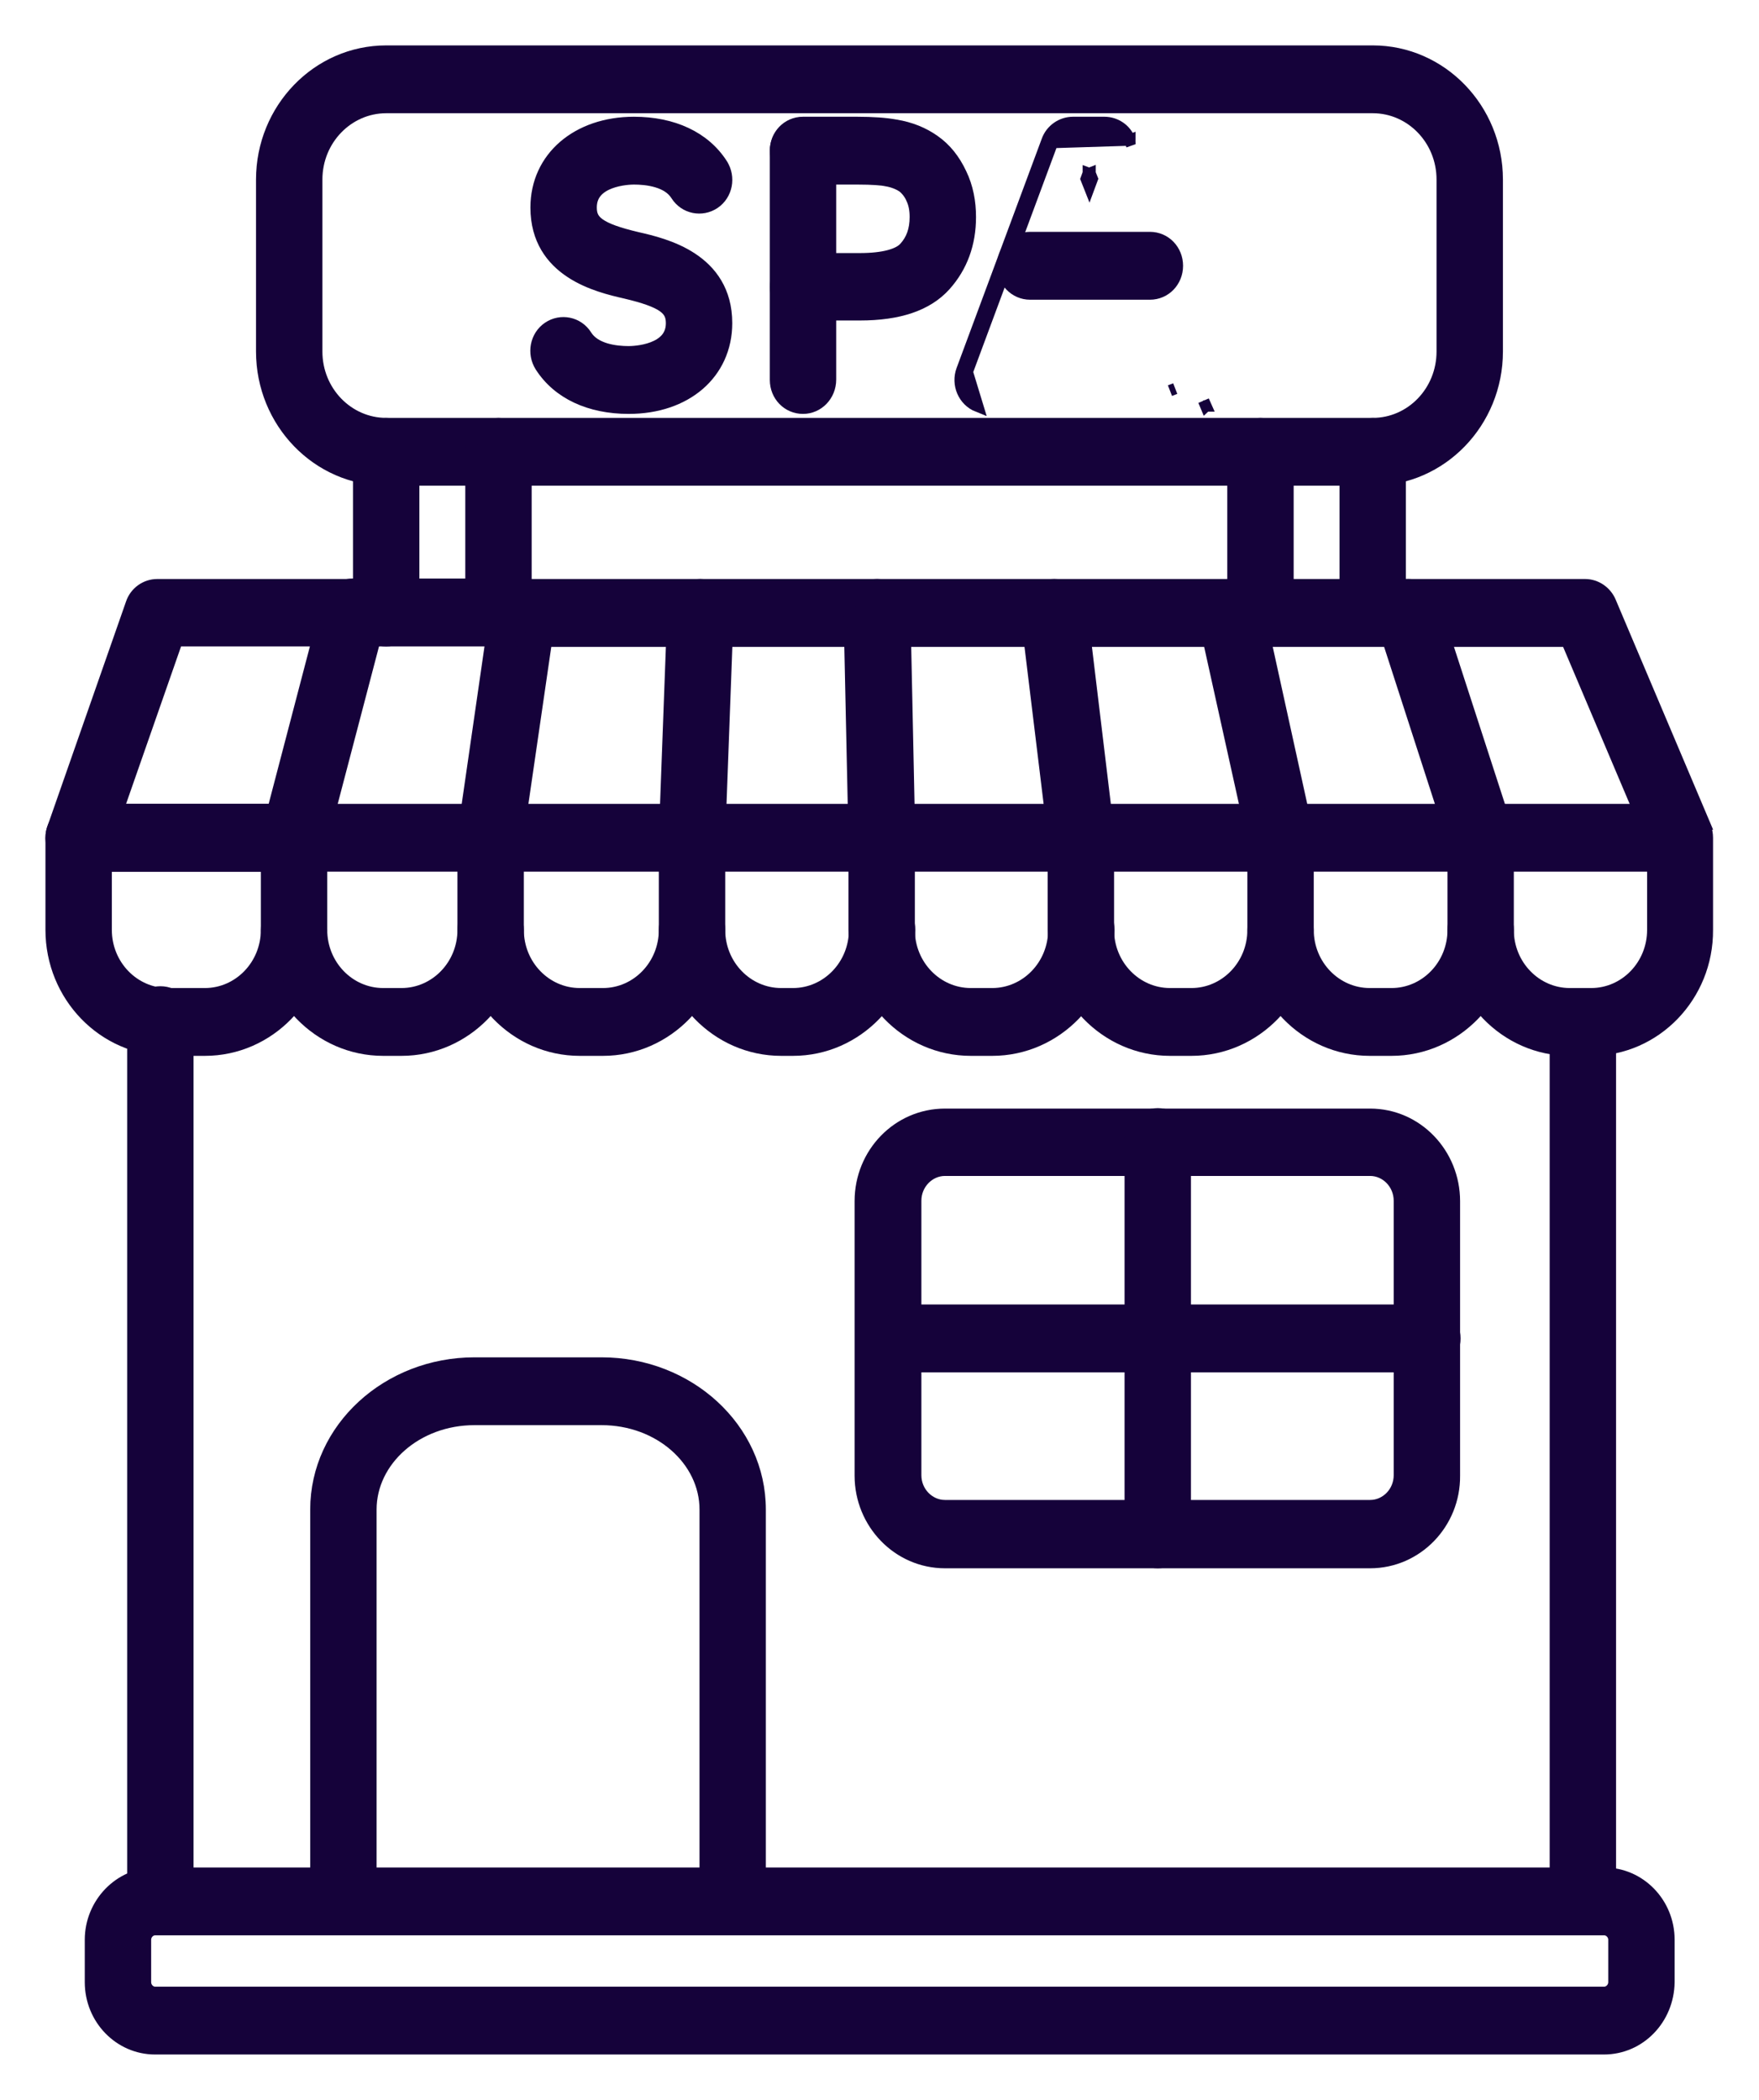
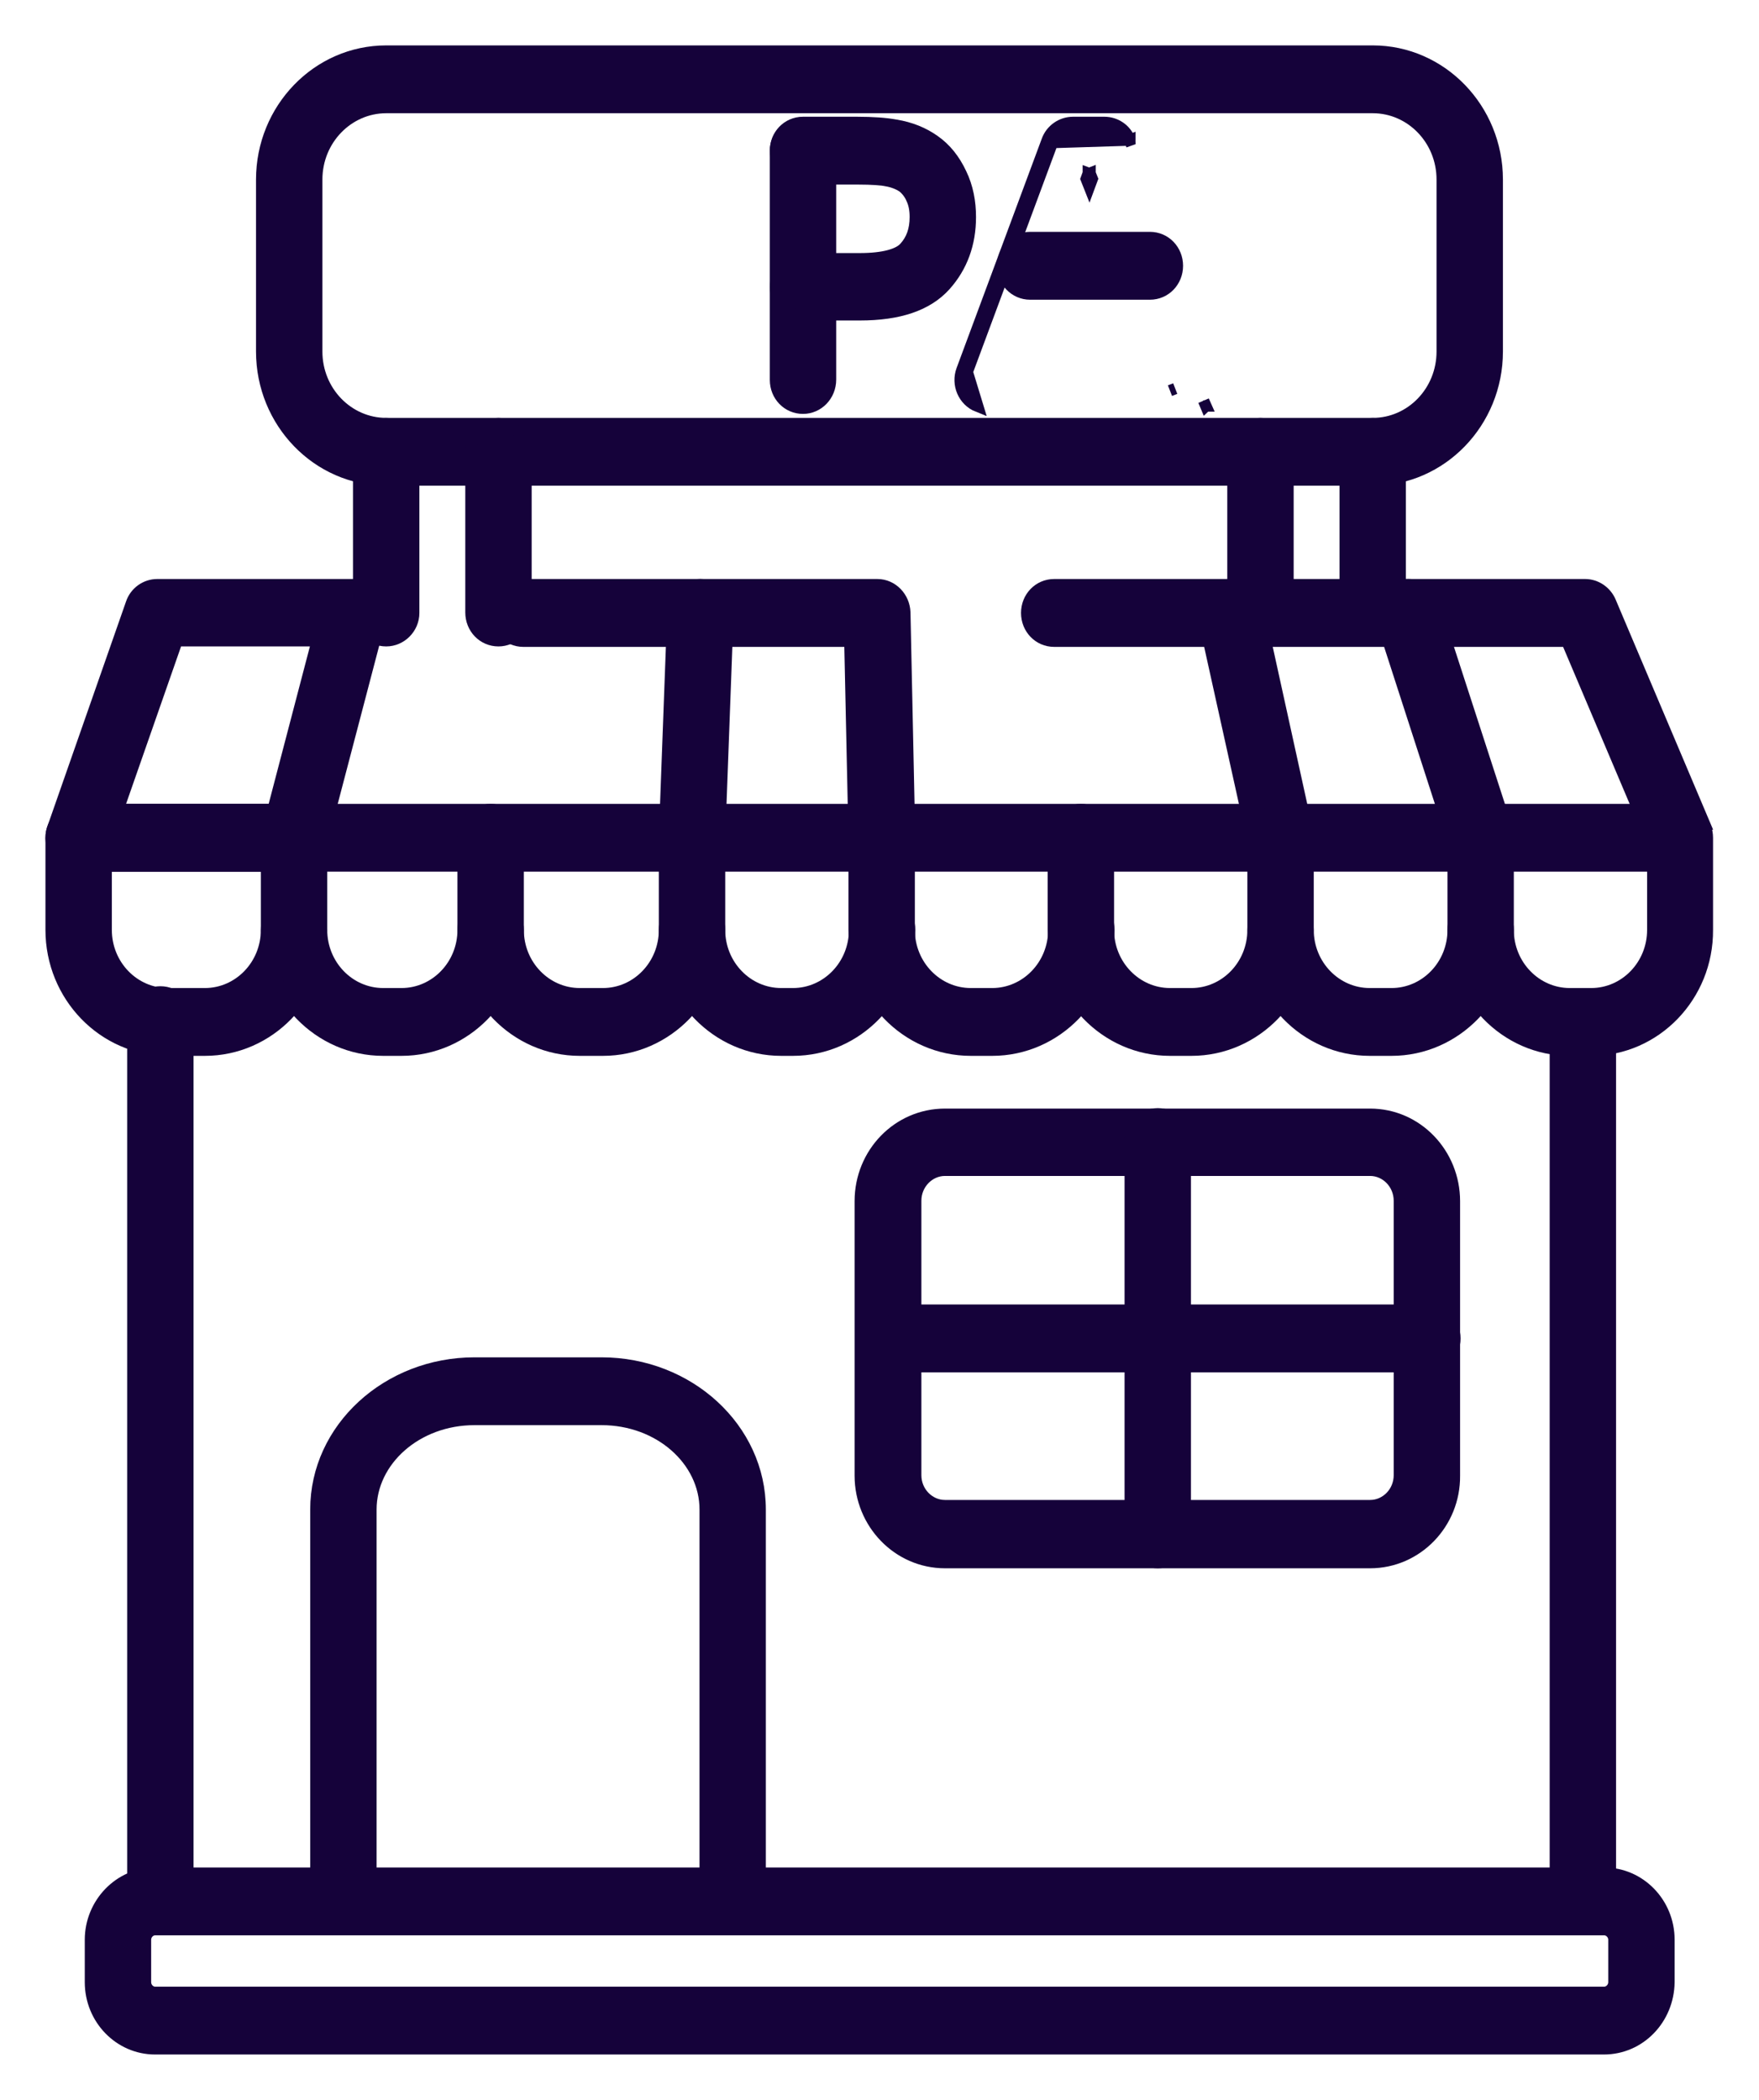
<svg xmlns="http://www.w3.org/2000/svg" width="31" height="37" viewBox="0 0 31 37" fill="none">
  <path d="M6.807 8.458H24.193C25.406 8.458 26.387 7.44 26.387 6.194V3.164C26.387 1.918 25.406 0.9 24.193 0.9H6.807C5.593 0.9 4.612 1.918 4.612 3.164V6.194C4.612 7.44 5.593 8.458 6.807 8.458ZM5.582 3.164C5.582 2.46 6.134 1.895 6.807 1.895H24.193C24.866 1.895 25.417 2.46 25.417 3.164V6.194C25.417 6.898 24.866 7.463 24.193 7.463H6.807C6.134 7.463 5.582 6.898 5.582 6.194V3.164Z" fill="#15023A" stroke="#15023A" stroke-width="0.2" />
  <path d="M27.411 33.502C27.411 33.777 27.622 34 27.896 34C28.169 34 28.381 33.778 28.381 33.51V18.007C28.381 17.732 28.17 17.509 27.896 17.509C27.622 17.509 27.411 17.732 27.411 18.007V33.502ZM2.341 33.502C2.341 33.777 2.552 34 2.826 34C3.098 34 3.311 33.778 3.311 33.51V17.975C3.311 17.7 3.1 17.477 2.826 17.477C2.552 17.477 2.341 17.7 2.341 17.975V33.502Z" fill="#15023A" stroke="#15023A" stroke-width="0.2" />
  <path d="M6.695 10.937L6.695 10.937L6.696 10.935C6.733 10.78 6.705 10.63 6.61 10.502C6.515 10.374 6.378 10.302 6.221 10.302H2.772C2.567 10.302 2.383 10.433 2.315 10.632C2.315 10.632 2.315 10.633 2.315 10.633L0.93 14.592C0.93 14.592 0.93 14.592 0.93 14.593C0.872 14.752 0.902 14.92 0.987 15.048C1.076 15.18 1.23 15.259 1.386 15.259H5.182C5.404 15.259 5.597 15.11 5.656 14.899L5.656 14.899L5.656 14.898L6.695 10.937ZM5.591 11.29L4.812 14.264H2.081L3.12 11.29H5.591Z" fill="#15023A" stroke="#15023A" stroke-width="0.2" />
-   <path d="M8.163 14.683L8.163 14.684C8.125 14.946 8.3 15.204 8.562 15.249C8.596 15.259 8.623 15.259 8.645 15.259L8.647 15.259C8.881 15.259 9.095 15.079 9.116 14.82L9.692 10.865C9.721 10.72 9.671 10.572 9.587 10.467L9.588 10.467L9.584 10.463C9.489 10.356 9.362 10.294 9.216 10.294H6.214C5.94 10.294 5.729 10.517 5.729 10.792C5.729 11.067 5.94 11.29 6.214 11.29H8.654L8.163 14.683Z" fill="#15023A" stroke="#15023A" stroke-width="0.2" />
  <path d="M12.177 15.259L12.177 15.259C11.902 15.249 11.702 15.016 11.711 14.742L11.711 14.742L11.839 11.298H9.224C8.95 11.298 8.739 11.075 8.739 10.8C8.739 10.525 8.95 10.302 9.224 10.302H12.343C12.48 10.302 12.605 10.363 12.692 10.452C12.783 10.546 12.828 10.684 12.828 10.816V10.82L12.828 10.82L12.681 14.781L12.177 15.259ZM12.177 15.259H12.181M12.177 15.259H12.181M12.181 15.259H12.181M12.181 15.259H12.181M12.181 15.259H12.181M12.181 15.259H12.181M12.181 15.259H12.181M12.181 15.259H12.181M12.181 15.259H12.181M12.181 15.259H12.181M12.181 15.259H12.181M12.181 15.259H12.181M12.181 15.259H12.181M12.181 15.259H12.181M12.181 15.259H12.181M12.181 15.259H12.181M12.181 15.259H12.181M12.181 15.259H12.181M12.181 15.259H12.181M12.181 15.259H12.181M12.181 15.259H12.181M12.181 15.259H12.181M12.181 15.259H12.181M12.181 15.259H12.181M12.181 15.259H12.182M12.181 15.259H12.182M12.182 15.259H12.182M12.182 15.259H12.182M12.182 15.259H12.182M12.182 15.259H12.182M12.182 15.259H12.182M12.182 15.259H12.182M12.182 15.259H12.182M12.182 15.259H12.182M12.182 15.259H12.182M12.182 15.259H12.182M12.182 15.259H12.182M12.182 15.259H12.182M12.182 15.259H12.182M12.182 15.259H12.182M12.182 15.259H12.182M12.182 15.259H12.182M12.182 15.259H12.182M12.182 15.259H12.182M12.182 15.259H12.182M12.182 15.259H12.182M12.182 15.259H12.182M12.182 15.259H12.182M12.182 15.259H12.182M12.182 15.259H12.182M12.182 15.259H12.182M12.182 15.259H12.182M12.182 15.259H12.182M12.182 15.259H12.182M12.182 15.259H12.182M12.182 15.259H12.182M12.182 15.259H12.182M12.182 15.259H12.182M12.182 15.259H12.182M12.182 15.259H12.182M12.182 15.259H12.182M12.182 15.259H12.182M12.182 15.259H12.182M12.182 15.259H12.182M12.182 15.259H12.182M12.182 15.259H12.182M12.182 15.259H12.182M12.182 15.259H12.182M12.182 15.259H12.182M12.182 15.259H12.182M12.182 15.259H12.182M12.182 15.259H12.182M12.182 15.259H12.183M12.182 15.259H12.183M12.183 15.259H12.183M12.183 15.259H12.183M12.183 15.259H12.183M12.183 15.259H12.183M12.183 15.259H12.183M12.183 15.259H12.183M12.183 15.259H12.183M12.183 15.259H12.183M12.183 15.259H12.183M12.183 15.259H12.183M12.183 15.259H12.183M12.183 15.259H12.183M12.183 15.259H12.183M12.183 15.259H12.183M12.183 15.259H12.183M12.183 15.259H12.183M12.183 15.259H12.183M12.183 15.259H12.183M12.183 15.259H12.183M12.183 15.259H12.183M12.183 15.259H12.183M12.183 15.259H12.183M12.183 15.259H12.183M12.183 15.259H12.183M12.183 15.259H12.183M12.183 15.259H12.183M12.183 15.259H12.183M12.183 15.259H12.183M12.183 15.259H12.183M12.183 15.259H12.183M12.183 15.259H12.183M12.183 15.259H12.183M12.183 15.259H12.183M12.183 15.259H12.183M12.183 15.259H12.183M12.183 15.259H12.183M12.183 15.259H12.183M12.183 15.259H12.183M12.183 15.259H12.183M12.183 15.259H12.183M12.183 15.259H12.183M12.183 15.259H12.183M12.183 15.259H12.183M12.183 15.259H12.183M12.183 15.259H12.183M12.183 15.259H12.183M12.183 15.259H12.184M12.183 15.259H12.184M12.184 15.259H12.184M12.184 15.259H12.184M12.184 15.259H12.184M12.184 15.259H12.184M12.184 15.259H12.184M12.184 15.259H12.184M12.184 15.259H12.184M12.184 15.259H12.184M12.184 15.259H12.184M12.184 15.259H12.184M12.184 15.259H12.184M12.184 15.259H12.184M12.184 15.259H12.184M12.184 15.259H12.184M12.184 15.259H12.184M12.184 15.259H12.184M12.184 15.259H12.184M12.184 15.259H12.184M12.184 15.259H12.184M12.184 15.259H12.184M12.184 15.259H12.184M12.184 15.259H12.184M12.184 15.259H12.184M12.184 15.259H12.184M12.184 15.259H12.184M12.184 15.259H12.184M12.184 15.259H12.184M12.184 15.259H12.184M12.184 15.259H12.184M12.184 15.259H12.184M12.184 15.259H12.184M12.184 15.259H12.184M12.184 15.259H12.184M12.184 15.259H12.184M12.184 15.259H12.184M12.184 15.259H12.184M12.184 15.259H12.184M12.184 15.259H12.184M12.184 15.259H12.184M12.184 15.259H12.184M12.184 15.259H12.184M12.184 15.259H12.184M12.184 15.259H12.184M12.184 15.259H12.184M12.184 15.259H12.184M12.184 15.259H12.184M12.184 15.259H12.184M12.184 15.259H12.184M12.184 15.259H12.184M12.184 15.259H12.184M12.184 15.259H12.184M12.184 15.259H12.184M12.184 15.259H12.184M12.184 15.259H12.184M12.184 15.259H12.184M12.184 15.259H12.184M12.184 15.259H12.184M12.184 15.259H12.184M12.184 15.259H12.184M12.184 15.259H12.184M12.184 15.259H12.184M12.184 15.259H12.184M12.184 15.259H12.184M12.184 15.259H12.184M12.184 15.259H12.185M12.184 15.259H12.185M12.185 15.259H12.185M12.185 15.259H12.185M12.185 15.259H12.185M12.185 15.259H12.185M12.185 15.259H12.185M12.185 15.259H12.185M12.185 15.259H12.185M12.185 15.259H12.185M12.185 15.259H12.185M12.185 15.259H12.185M12.185 15.259H12.185M12.185 15.259H12.185M12.185 15.259H12.185M12.185 15.259H12.185M12.185 15.259H12.185M12.185 15.259H12.185M12.185 15.259H12.185M12.185 15.259H12.185M12.185 15.259H12.185M12.185 15.259H12.185M12.185 15.259H12.185M12.185 15.259H12.185M12.185 15.259H12.185M12.185 15.259H12.185M12.185 15.259H12.185M12.185 15.259H12.185M12.185 15.259H12.185M12.185 15.259H12.185M12.185 15.259H12.185M12.185 15.259H12.185M12.185 15.259H12.185M12.185 15.259H12.185M12.185 15.259H12.185M12.185 15.259H12.185M12.185 15.259H12.185M12.185 15.259H12.185M12.185 15.259H12.185M12.185 15.259H12.185M12.185 15.259H12.185M12.185 15.259H12.185M12.185 15.259H12.185M12.185 15.259H12.185M12.185 15.259H12.185M12.185 15.259H12.185M12.185 15.259H12.185M12.185 15.259H12.185M12.185 15.259H12.185M12.185 15.259H12.185M12.185 15.259H12.185M12.185 15.259H12.185M12.185 15.259H12.185M12.185 15.259H12.185M12.185 15.259H12.185M12.185 15.259H12.185M12.185 15.259H12.185M12.185 15.259H12.185M12.185 15.259H12.185M12.185 15.259H12.185M12.185 15.259H12.185M12.185 15.259H12.185M12.185 15.259H12.185M12.185 15.259H12.185M12.185 15.259H12.185M12.185 15.259H12.185M12.185 15.259H12.186M12.185 15.259H12.186M12.186 15.259H12.186M12.186 15.259H12.186M12.186 15.259H12.186M12.186 15.259H12.186M12.186 15.259H12.186M12.186 15.259H12.186M12.186 15.259H12.186M12.186 15.259H12.186M12.186 15.259H12.186M12.186 15.259H12.186M12.186 15.259H12.186M12.186 15.259H12.186M12.186 15.259H12.186M12.186 15.259H12.186M12.186 15.259H12.186M12.186 15.259H12.186M12.186 15.259H12.186M12.186 15.259H12.186M12.186 15.259H12.186M12.186 15.259H12.186M12.186 15.259H12.186M12.186 15.259H12.186M12.186 15.259H12.186M12.186 15.259H12.186M12.186 15.259H12.186M12.186 15.259H12.186M12.186 15.259H12.186M12.186 15.259H12.186M12.186 15.259H12.186M12.186 15.259H12.186M12.186 15.259H12.186M12.186 15.259H12.186M12.186 15.259H12.186M12.186 15.259H12.186M12.186 15.259H12.186M12.186 15.259H12.186M12.186 15.259H12.186M12.186 15.259H12.186M12.186 15.259H12.186M12.186 15.259H12.186M12.186 15.259H12.186M12.186 15.259H12.186M12.186 15.259H12.186M12.186 15.259H12.186M12.186 15.259H12.186M12.186 15.259H12.186M12.186 15.259H12.186M12.186 15.259H12.186M12.186 15.259H12.186M12.186 15.259H12.186M12.186 15.259H12.186M12.186 15.259H12.186M12.186 15.259H12.186M12.186 15.259H12.186M12.186 15.259H12.186M12.186 15.259H12.186M12.186 15.259H12.186M12.186 15.259H12.186M12.186 15.259H12.186M12.186 15.259H12.186M12.186 15.259H12.186M12.186 15.259H12.186M12.186 15.259H12.186M12.186 15.259H12.186M12.186 15.259H12.186M12.186 15.259H12.186M12.186 15.259H12.187M12.186 15.259H12.187M12.187 15.259H12.187M12.187 15.259H12.187M12.187 15.259H12.187M12.187 15.259H12.187M12.187 15.259H12.187M12.187 15.259H12.187M12.187 15.259H12.187M12.187 15.259H12.187M12.187 15.259H12.187M12.187 15.259H12.187M12.187 15.259H12.187M12.187 15.259H12.187M12.187 15.259H12.187M12.187 15.259H12.187M12.187 15.259H12.187M12.187 15.259H12.187M12.187 15.259H12.187M12.187 15.259H12.187M12.187 15.259H12.187M12.187 15.259H12.187M12.187 15.259H12.187M12.187 15.259H12.187M12.187 15.259H12.187M12.187 15.259H12.187M12.187 15.259H12.187M12.187 15.259H12.187M12.187 15.259H12.187M12.187 15.259H12.187M12.187 15.259H12.187M12.187 15.259H12.187M12.187 15.259H12.187M12.187 15.259H12.187M12.187 15.259H12.187M12.187 15.259H12.187M12.187 15.259H12.187M12.187 15.259H12.187M12.187 15.259H12.187M12.187 15.259H12.187M12.187 15.259H12.187M12.187 15.259H12.187M12.187 15.259H12.187M12.187 15.259H12.187M12.187 15.259H12.187M12.187 15.259H12.187M12.187 15.259H12.187M12.187 15.259H12.187M12.187 15.259H12.187M12.187 15.259H12.187M12.187 15.259H12.187M12.187 15.259H12.187M12.187 15.259H12.187M12.187 15.259H12.187M12.187 15.259H12.187M12.187 15.259H12.187M12.187 15.259H12.187M12.187 15.259H12.187M12.187 15.259H12.187M12.187 15.259H12.187M12.187 15.259H12.187M12.187 15.259H12.187M12.187 15.259H12.187M12.187 15.259H12.187M12.187 15.259H12.187M12.187 15.259H12.187M12.187 15.259H12.187M12.187 15.259H12.187M12.187 15.259H12.187M12.187 15.259H12.187M12.187 15.259H12.187M12.187 15.259H12.187M12.187 15.259H12.187M12.187 15.259H12.187M12.187 15.259H12.187M12.187 15.259H12.187M12.187 15.259H12.187M12.187 15.259H12.187M12.187 15.259H12.187M12.187 15.259H12.187M12.187 15.259H12.188M12.187 15.259H12.188M12.188 15.259H12.188M12.188 15.259H12.188M12.188 15.259H12.188M12.188 15.259H12.188M12.188 15.259H12.188M12.188 15.259H12.188M12.188 15.259H12.188M12.188 15.259H12.188M12.188 15.259H12.188M12.188 15.259H12.188M12.188 15.259H12.188M12.188 15.259H12.188M12.188 15.259H12.188M12.188 15.259H12.188M12.188 15.259H12.188M12.188 15.259H12.188M12.188 15.259H12.188M12.188 15.259H12.188M12.188 15.259H12.188M12.188 15.259H12.188M12.188 15.259H12.188M12.188 15.259H12.188M12.188 15.259H12.188M12.188 15.259H12.188M12.188 15.259H12.188M12.188 15.259H12.188M12.188 15.259H12.188M12.188 15.259H12.188M12.188 15.259H12.188M12.188 15.259H12.188M12.188 15.259H12.188M12.188 15.259H12.188M12.188 15.259H12.188M12.188 15.259H12.188M12.188 15.259H12.188M12.188 15.259H12.188M12.188 15.259H12.188M12.188 15.259H12.188M12.188 15.259H12.188M12.188 15.259H12.188M12.188 15.259H12.188M12.188 15.259H12.188M12.188 15.259H12.188M12.188 15.259H12.188M12.188 15.259H12.188M12.188 15.259H12.188M12.188 15.259H12.188M12.188 15.259H12.188M12.188 15.259H12.188M12.188 15.259H12.188M12.188 15.259H12.188M12.188 15.259H12.188M12.188 15.259H12.188M12.188 15.259H12.188M12.188 15.259H12.188M12.188 15.259H12.188M12.188 15.259H12.188M12.188 15.259H12.188M12.188 15.259H12.188M12.188 15.259H12.188M12.188 15.259H12.188M12.188 15.259H12.188M12.188 15.259H12.188M12.188 15.259H12.188M12.188 15.259H12.188M12.188 15.259H12.188M12.188 15.259H12.188M12.188 15.259H12.188M12.188 15.259H12.188M12.188 15.259H12.188M12.188 15.259H12.188M12.188 15.259H12.188M12.188 15.259H12.188M12.188 15.259H12.188M12.188 15.259H12.188M12.188 15.259H12.188M12.188 15.259H12.188M12.188 15.259H12.188M12.188 15.259H12.188M12.188 15.259H12.188M12.188 15.259H12.188M12.188 15.259H12.188M12.188 15.259H12.188M12.188 15.259H12.188M12.188 15.259H12.188M12.188 15.259H12.188M12.188 15.259H12.188M12.188 15.259H12.188M12.188 15.259H12.188M12.188 15.259H12.188M12.188 15.259H12.188M12.188 15.259H12.188M12.188 15.259H12.188M12.188 15.259H12.188M12.188 15.259H12.189M12.188 15.259H12.189M12.189 15.259H12.189M12.189 15.259H12.189M12.189 15.259H12.189M12.189 15.259H12.189M12.189 15.259H12.189M12.189 15.259H12.189M12.189 15.259H12.189M12.189 15.259H12.189M12.189 15.259H12.189M12.189 15.259H12.189M12.189 15.259H12.189M12.189 15.259H12.189M12.189 15.259H12.189M12.189 15.259H12.189M12.189 15.259H12.189M12.189 15.259H12.189M12.189 15.259H12.189M12.189 15.259H12.189M12.189 15.259H12.189M12.189 15.259H12.189M12.189 15.259H12.189M12.189 15.259H12.189M12.189 15.259H12.189M12.189 15.259H12.189M12.189 15.259H12.189M12.189 15.259H12.189M12.189 15.259H12.189M12.189 15.259H12.189M12.189 15.259H12.189M12.189 15.259H12.189M12.189 15.259H12.189M12.189 15.259H12.189M12.189 15.259H12.189M12.189 15.259H12.189M12.189 15.259H12.189M12.189 15.259H12.189M12.189 15.259H12.189M12.189 15.259H12.189M12.189 15.259H12.189M12.189 15.259H12.189M12.189 15.259H12.189M12.189 15.259H12.189M12.189 15.259H12.189M12.189 15.259H12.189M12.189 15.259H12.189M12.189 15.259H12.189M12.189 15.259H12.189M12.189 15.259H12.189M12.189 15.259H12.189M12.189 15.259H12.189M12.189 15.259H12.189M12.189 15.259H12.189M12.189 15.259H12.189M12.189 15.259H12.189M12.189 15.259H12.189M12.189 15.259H12.189M12.189 15.259H12.189M12.189 15.259H12.189M12.189 15.259H12.189M12.189 15.259H12.189M12.189 15.259H12.189M12.189 15.259H12.189M12.189 15.259H12.189M12.189 15.259H12.189M12.189 15.259H12.189M12.189 15.259H12.189M12.189 15.259H12.189M12.189 15.259H12.189M12.189 15.259H12.189M12.189 15.259H12.189M12.189 15.259H12.189M12.189 15.259H12.189M12.189 15.259H12.189M12.189 15.259H12.189M12.189 15.259H12.189M12.189 15.259H12.189M12.189 15.259H12.189M12.189 15.259H12.189M12.189 15.259H12.19M12.189 15.259H12.19M12.19 15.259H12.19M12.19 15.259H12.19M12.19 15.259H12.19M12.19 15.259H12.19M12.19 15.259H12.19M12.19 15.259H12.19M12.19 15.259H12.19M12.19 15.259H12.19M12.19 15.259H12.19M12.19 15.259H12.19M12.19 15.259H12.19M12.19 15.259H12.19M12.19 15.259H12.19M12.19 15.259H12.19M12.19 15.259H12.19M12.19 15.259H12.19M12.19 15.259H12.19M12.19 15.259H12.19M12.19 15.259H12.19M12.19 15.259H12.19M12.19 15.259H12.19M12.19 15.259H12.19M12.19 15.259H12.19M12.19 15.259H12.19M12.19 15.259H12.19M12.19 15.259H12.19M12.19 15.259H12.19M12.19 15.259H12.19M12.19 15.259H12.19M12.19 15.259H12.19M12.19 15.259H12.19M12.19 15.259H12.19M12.19 15.259H12.19M12.19 15.259H12.19M12.19 15.259H12.19M12.19 15.259H12.19M12.19 15.259H12.19M12.19 15.259H12.19M12.19 15.259H12.19M12.19 15.259H12.19M12.19 15.259H12.19M12.19 15.259H12.19M12.19 15.259H12.19M12.19 15.259H12.19M12.19 15.259H12.19M12.19 15.259H12.19M12.19 15.259H12.19M12.19 15.259H12.19M12.19 15.259H12.19M12.19 15.259H12.19M12.19 15.259H12.19M12.19 15.259H12.19M12.19 15.259H12.19M12.19 15.259H12.19M12.19 15.259H12.19M12.19 15.259H12.19M12.19 15.259H12.19M12.19 15.259H12.19M12.19 15.259H12.19M12.19 15.259H12.19M12.19 15.259H12.19M12.19 15.259H12.19M12.19 15.259H12.19M12.19 15.259H12.19M12.19 15.259H12.19M12.19 15.259H12.19M12.19 15.259H12.19M12.19 15.259H12.19M12.19 15.259H12.19M12.19 15.259H12.19M12.19 15.259H12.19M12.19 15.259H12.19M12.19 15.259H12.19M12.19 15.259H12.19M12.19 15.259H12.19M12.19 15.259H12.19M12.19 15.259H12.19M12.19 15.259H12.19M12.19 15.259H12.19M12.19 15.259H12.19M12.19 15.259H12.19M12.19 15.259H12.19M12.19 15.259H12.191M12.19 15.259H12.191M12.191 15.259H12.191M12.191 15.259H12.191M12.191 15.259H12.191M12.191 15.259H12.191M12.191 15.259H12.191M12.191 15.259H12.191M12.191 15.259H12.191M12.191 15.259H12.191M12.191 15.259H12.191M12.191 15.259H12.191M12.191 15.259H12.191M12.191 15.259H12.191M12.191 15.259H12.191M12.191 15.259H12.191M12.191 15.259H12.191M12.191 15.259H12.191M12.191 15.259H12.191M12.191 15.259H12.191M12.191 15.259H12.191M12.191 15.259H12.191M12.191 15.259H12.191M12.191 15.259H12.191M12.191 15.259H12.191M12.191 15.259H12.191M12.191 15.259H12.191M12.191 15.259H12.191M12.191 15.259H12.191M12.191 15.259H12.191M12.191 15.259H12.191M12.191 15.259H12.191M12.191 15.259H12.191M12.191 15.259H12.191M12.191 15.259H12.191M12.191 15.259H12.191M12.191 15.259H12.191M12.191 15.259H12.191M12.191 15.259H12.191M12.191 15.259H12.191M12.191 15.259H12.191M12.191 15.259H12.191M12.191 15.259H12.191M12.191 15.259H12.191M12.191 15.259H12.191M12.191 15.259H12.191M12.191 15.259H12.191M12.191 15.259H12.191M12.191 15.259H12.191M12.191 15.259H12.191M12.191 15.259H12.191M12.191 15.259H12.191M12.191 15.259H12.191M12.191 15.259H12.191M12.191 15.259H12.191M12.191 15.259H12.191M12.191 15.259H12.191M12.191 15.259H12.191M12.191 15.259H12.191M12.191 15.259H12.191M12.191 15.259H12.191M12.191 15.259H12.191M12.191 15.259H12.191M12.191 15.259H12.191M12.191 15.259H12.191M12.191 15.259H12.191M12.191 15.259H12.191M12.191 15.259H12.191M12.191 15.259H12.191M12.191 15.259H12.191M12.191 15.259H12.191M12.191 15.259H12.191M12.191 15.259H12.191M12.191 15.259H12.191M12.191 15.259H12.191M12.191 15.259H12.191M12.191 15.259H12.191M12.191 15.259H12.191M12.191 15.259H12.191M12.191 15.259H12.191M12.191 15.259H12.191M12.191 15.259H12.191M12.191 15.259H12.191M12.191 15.259H12.191M12.191 15.259H12.191M12.191 15.259H12.191M12.191 15.259H12.192M12.191 15.259H12.192M12.192 15.259H12.192M12.192 15.259H12.192M12.192 15.259H12.192M12.192 15.259H12.192M12.192 15.259H12.192M12.192 15.259H12.192M12.192 15.259H12.192M12.192 15.259H12.192M12.192 15.259H12.192M12.192 15.259H12.192M12.192 15.259H12.192M12.192 15.259H12.192M12.192 15.259H12.192M12.192 15.259H12.192M12.192 15.259H12.192M12.192 15.259H12.192M12.192 15.259H12.192M12.192 15.259H12.192M12.192 15.259H12.192M12.192 15.259H12.192M12.192 15.259H12.192M12.192 15.259H12.192M12.192 15.259H12.192M12.192 15.259H12.192M12.192 15.259H12.192M12.192 15.259H12.192M12.192 15.259H12.192M12.192 15.259H12.192M12.192 15.259H12.192M12.192 15.259H12.192M12.192 15.259H12.192M12.192 15.259H12.192M12.192 15.259H12.192M12.192 15.259H12.192M12.192 15.259H12.192M12.192 15.259H12.192M12.192 15.259H12.192M12.192 15.259H12.192M12.192 15.259H12.192M12.192 15.259H12.192M12.192 15.259H12.192M12.192 15.259H12.192M12.192 15.259H12.192M12.192 15.259H12.192M12.192 15.259H12.192M12.192 15.259H12.192M12.192 15.259H12.192M12.192 15.259H12.192M12.192 15.259H12.192M12.192 15.259H12.192M12.192 15.259H12.192M12.192 15.259H12.192M12.192 15.259H12.192M12.192 15.259H12.192M12.192 15.259H12.192M12.192 15.259H12.192M12.192 15.259H12.192M12.192 15.259H12.192M12.192 15.259H12.192M12.192 15.259H12.192M12.192 15.259H12.193M12.192 15.259H12.193M12.193 15.259H12.193M12.193 15.259H12.193M12.193 15.259H12.193M12.193 15.259H12.193M12.193 15.259H12.193M12.193 15.259H12.193M12.193 15.259H12.193M12.193 15.259H12.193M12.193 15.259H12.193M12.193 15.259H12.193M12.193 15.259H12.193M12.193 15.259H12.193M12.193 15.259H12.193M12.193 15.259H12.193M12.193 15.259H12.193M12.193 15.259H12.193M12.193 15.259H12.193M12.193 15.259H12.193M12.193 15.259H12.193M12.193 15.259H12.193M12.193 15.259H12.193M12.193 15.259H12.193M12.193 15.259H12.193M12.193 15.259H12.193M12.193 15.259H12.193M12.193 15.259H12.193M12.193 15.259H12.193M12.193 15.259H12.193M12.193 15.259H12.193M12.193 15.259H12.193M12.193 15.259H12.193M12.193 15.259H12.193M12.193 15.259H12.193M12.193 15.259H12.193M12.193 15.259H12.193M12.193 15.259H12.193M12.193 15.259H12.193M12.193 15.259H12.193M12.193 15.259H12.193M12.193 15.259H12.193M12.193 15.259H12.193M12.193 15.259H12.193M12.193 15.259H12.193M12.193 15.259H12.193M12.193 15.259H12.193M12.193 15.259H12.193M12.193 15.259H12.193M12.193 15.259H12.193M12.193 15.259H12.193M12.193 15.259H12.193M12.193 15.259H12.193M12.193 15.259H12.193M12.193 15.259H12.193M12.193 15.259H12.193M12.193 15.259H12.193M12.193 15.259H12.193M12.193 15.259H12.193M12.193 15.259H12.193M12.193 15.259H12.193M12.193 15.259H12.193M12.193 15.259H12.193M12.193 15.259H12.193M12.193 15.259H12.194M12.193 15.259H12.194M12.194 15.259H12.194M12.194 15.259H12.194M12.194 15.259H12.194M12.194 15.259H12.194M12.194 15.259H12.194M12.194 15.259H12.194M12.194 15.259H12.194M12.194 15.259H12.194M12.194 15.259H12.194M12.194 15.259H12.194M12.194 15.259H12.194M12.194 15.259H12.194M12.194 15.259H12.194M12.194 15.259H12.194M12.194 15.259H12.194M12.194 15.259H12.194M12.194 15.259H12.194M12.194 15.259H12.194M12.194 15.259H12.194M12.194 15.259H12.194M12.194 15.259H12.194M12.194 15.259H12.194M12.194 15.259H12.194M12.194 15.259H12.194M12.194 15.259H12.194M12.194 15.259H12.194M12.194 15.259H12.194M12.194 15.259H12.194M12.194 15.259H12.194M12.194 15.259H12.194M12.194 15.259H12.194M12.194 15.259H12.194M12.194 15.259H12.194M12.194 15.259H12.194M12.194 15.259H12.194M12.194 15.259H12.194M12.194 15.259H12.194M12.194 15.259H12.194M12.194 15.259H12.194M12.194 15.259H12.194M12.194 15.259H12.194M12.194 15.259H12.194M12.194 15.259H12.194M12.194 15.259H12.194M12.194 15.259H12.194M12.194 15.259H12.194M12.194 15.259H12.194M12.194 15.259H12.194M12.194 15.259H12.194M12.194 15.259H12.194M12.194 15.259H12.194M12.194 15.259H12.194M12.194 15.259H12.194M12.194 15.259H12.194M12.194 15.259H12.194M12.194 15.259H12.194M12.194 15.259H12.194M12.194 15.259H12.194M12.194 15.259H12.194M12.194 15.259H12.194M12.194 15.259H12.195M12.194 15.259H12.195M12.195 15.259H12.195M12.195 15.259H12.195M12.195 15.259H12.195M12.195 15.259H12.195M12.195 15.259H12.195M12.195 15.259H12.195M12.195 15.259H12.195M12.195 15.259H12.195M12.195 15.259H12.195M12.195 15.259H12.195M12.195 15.259H12.195M12.195 15.259H12.195M12.195 15.259H12.195M12.195 15.259H12.195M12.195 15.259H12.195M12.195 15.259H12.195M12.195 15.259H12.195M12.195 15.259H12.195M12.195 15.259H12.195M12.195 15.259H12.195M12.195 15.259H12.195M12.195 15.259H12.195M12.195 15.259H12.195M12.195 15.259H12.195M12.195 15.259H12.195M12.195 15.259H12.195M12.195 15.259H12.195M12.195 15.259H12.195M12.195 15.259H12.195M12.195 15.259H12.195M12.195 15.259H12.195M12.195 15.259H12.195M12.195 15.259H12.195M12.195 15.259H12.195M12.195 15.259H12.195M12.195 15.259H12.195M12.195 15.259H12.195M12.195 15.259H12.195M12.195 15.259H12.195M12.195 15.259H12.195M12.195 15.259H12.195M12.195 15.259H12.195M12.195 15.259H12.195M12.195 15.259H12.195M12.195 15.259H12.195M12.195 15.259H12.195M12.195 15.259H12.195M12.195 15.259H12.195M12.195 15.259H12.196M12.195 15.259H12.196M12.196 15.259H12.196M12.196 15.259H12.196M12.196 15.259H12.196M12.196 15.259H12.196M12.196 15.259H12.196M12.196 15.259H12.196M12.196 15.259H12.196M12.196 15.259H12.196M12.196 15.259H12.196M12.196 15.259H12.196M12.196 15.259H12.196M12.196 15.259H12.196M12.196 15.259H12.196M12.196 15.259H12.196M12.196 15.259H12.196M12.196 15.259H12.196M12.196 15.259H12.196M12.196 15.259H12.196M12.196 15.259H12.196M12.196 15.259H12.196M12.196 15.259H12.196M12.196 15.259H12.196M12.196 15.259H12.196M12.196 15.259H12.196M12.196 15.259H12.196M12.196 15.259H12.196M12.196 15.259H12.196M12.196 15.259H12.196M12.196 15.259H12.196M12.196 15.259H12.196M12.196 15.259H12.196M12.196 15.259H12.196M12.196 15.259H12.196M12.196 15.259H12.196M12.196 15.259H12.196M12.196 15.259H12.196M12.196 15.259H12.196M12.196 15.259H12.196M12.196 15.259H12.196M12.196 15.259H12.196M12.196 15.259C12.451 15.259 12.672 15.048 12.681 14.781L12.196 15.259Z" fill="#15023A" stroke="#15023A" stroke-width="0.2" />
  <path d="M15.053 14.771H15.053L15.053 14.773C15.062 15.036 15.271 15.259 15.538 15.259H15.538H15.538H15.538H15.538H15.538H15.538H15.538H15.538H15.538H15.538H15.538H15.538H15.539H15.539H15.539H15.539H15.539H15.539H15.539H15.539H15.539H15.539H15.539H15.539H15.539H15.539H15.539H15.539H15.539H15.539H15.539H15.539H15.539H15.539H15.539H15.539H15.54H15.54H15.54H15.54H15.54H15.54H15.54H15.54H15.54H15.54H15.54H15.54H15.54H15.54H15.54H15.54H15.54H15.54H15.54H15.54H15.54H15.54H15.54H15.54H15.54H15.54H15.54H15.54H15.54H15.54H15.541H15.541H15.541H15.541H15.541H15.541H15.541H15.541H15.541H15.541H15.541H15.541H15.541H15.541H15.541H15.541H15.541H15.541H15.541H15.541H15.541H15.541H15.541H15.541H15.541H15.541H15.541H15.541H15.541H15.541H15.541H15.542H15.542H15.542H15.542H15.542H15.542H15.542H15.542H15.542H15.542H15.542H15.542H15.542H15.542H15.542H15.542H15.542H15.542H15.542H15.542H15.542H15.542H15.542H15.542H15.542H15.542H15.542H15.542H15.542H15.542H15.543H15.543H15.543H15.543H15.543H15.543H15.543H15.543H15.543H15.543H15.543H15.543H15.543H15.543H15.543H15.543H15.543H15.543H15.543H15.543H15.543H15.543H15.543H15.543H15.543H15.543H15.543H15.543H15.543H15.543H15.543H15.543H15.543H15.543H15.543H15.543H15.543H15.543H15.543H15.543H15.543H15.544H15.544H15.544H15.544H15.544H15.544H15.544H15.544H15.544H15.544H15.544H15.544H15.544H15.544H15.544H15.544H15.544H15.544H15.544H15.544H15.544H15.544H15.544H15.544H15.544H15.544H15.544H15.544H15.544H15.544H15.544H15.544H15.544H15.544H15.544H15.544H15.544H15.544H15.544H15.544H15.544H15.544H15.545H15.545H15.545H15.545H15.545H15.545H15.545H15.545H15.545H15.545H15.545H15.545H15.545H15.545H15.545H15.545H15.545H15.545H15.545H15.545H15.545H15.545H15.545H15.545H15.545H15.545H15.545H15.545H15.545H15.545H15.545H15.545H15.545H15.545H15.545H15.545H15.545H15.545H15.545H15.546H15.546H15.546H15.546H15.546H15.546H15.546H15.546H15.546H15.546H15.546H15.546H15.546H15.546H15.546H15.546H15.546H15.546H15.546H15.546H15.546H15.546H15.546H15.546H15.546H15.546H15.546H15.546H15.546H15.546H15.546H15.546H15.546H15.546H15.546H15.546H15.546H15.546H15.546H15.546H15.546H15.546H15.546H15.546H15.546H15.546H15.546H15.546H15.547H15.547H15.547H15.547H15.547H15.547H15.547H15.547H15.547H15.547H15.547H15.547H15.547H15.547H15.547H15.547H15.547H15.547H15.547H15.547H15.547H15.547H15.547H15.547H15.547H15.547H15.547H15.547H15.547H15.547H15.547H15.547H15.547H15.547H15.547H15.547H15.547H15.547H15.547H15.547H15.547H15.547H15.548H15.548H15.548H15.548H15.548H15.548H15.548H15.548H15.548H15.548H15.548H15.548H15.548H15.548H15.548H15.548H15.548H15.548H15.548H15.548H15.548H15.548H15.548H15.548H15.548H15.548H15.548H15.548H15.548H15.548H15.548H15.548H15.548H15.548H15.548H15.549H15.549H15.549H15.549H15.549H15.549H15.549H15.549H15.549H15.549H15.549H15.549H15.549H15.549H15.549H15.549H15.549H15.549H15.549H15.549H15.549H15.549H15.549H15.549H15.549H15.549H15.549H15.549H15.549H15.549H15.549H15.549H15.549H15.549H15.55H15.55H15.55H15.55H15.55H15.55H15.55H15.55H15.55H15.55H15.55H15.55H15.55H15.55H15.55H15.55H15.55H15.55H15.55H15.55H15.55H15.55H15.55H15.55H15.55H15.55H15.55H15.55H15.55H15.55H15.55H15.55H15.55H15.55H15.551H15.551H15.551H15.551H15.551H15.551H15.551H15.551H15.551H15.551H15.551H15.551H15.551H15.551H15.551H15.551H15.551H15.551H15.551H15.551H15.551H15.551H15.551H15.551H15.551H15.552H15.552H15.552H15.552H15.552H15.552H15.552H15.552H15.552H15.552H15.552H15.552H15.552H15.552H15.552H15.552H15.552H15.552H15.552H15.552H15.552H15.552H15.552H15.552H15.552H15.553H15.553H15.553H15.553H15.553H15.553H15.553H15.553H15.553H15.553H15.553H15.553H15.553H15.553H15.553H15.553H15.553H15.553H15.553H15.553C15.829 15.259 16.04 15.026 16.03 14.751L15.946 10.79L15.946 10.79L15.946 10.789C15.936 10.525 15.728 10.302 15.461 10.302H12.342C12.069 10.302 11.857 10.525 11.857 10.8C11.857 11.075 12.069 11.298 12.342 11.298H14.978L15.053 14.771Z" fill="#15023A" stroke="#15023A" stroke-width="0.2" />
-   <path d="M18.573 14.821L18.573 14.821L18.573 14.825C18.61 15.066 18.809 15.259 19.057 15.259H19.057H19.057H19.057H19.057H19.057H19.057H19.058H19.058H19.058H19.058H19.058H19.058H19.058H19.058H19.058H19.058H19.058H19.058H19.058H19.059H19.059H19.059H19.059H19.059H19.059H19.059H19.059H19.059H19.059H19.059H19.06H19.06H19.06H19.06H19.06H19.06H19.06H19.06H19.06H19.06H19.061H19.061H19.061H19.061H19.061H19.061H19.061H19.061H19.061H19.061H19.061H19.061H19.062H19.062H19.062H19.062H19.062H19.062H19.062H19.062H19.062H19.062H19.062H19.063H19.063H19.063H19.063H19.063H19.063H19.063H19.063H19.063H19.063H19.064H19.064H19.064H19.064H19.064H19.064H19.064H19.064H19.064H19.064H19.064H19.064H19.065H19.065H19.065H19.065H19.065H19.065H19.065H19.065H19.065H19.065H19.066H19.066H19.066H19.066H19.066H19.066H19.066H19.066H19.066H19.066H19.067H19.067H19.067H19.067H19.067H19.067H19.067H19.067H19.067H19.067H19.067H19.067H19.068H19.068H19.068H19.068H19.068H19.068H19.068H19.068H19.068H19.068H19.069H19.069H19.069H19.069H19.069H19.069H19.069H19.069H19.069H19.069H19.069H19.07H19.07H19.07H19.07H19.07H19.07H19.07H19.07H19.07H19.07H19.07H19.071H19.071H19.071H19.071H19.071H19.071H19.071H19.071H19.071H19.071H19.072H19.072H19.072H19.072H19.072H19.072H19.072H19.072H19.072H19.072H19.072H19.073H19.073H19.073H19.073H19.073H19.073H19.073H19.073H19.073H19.073H19.073H19.074H19.074H19.074H19.074H19.074H19.074H19.074H19.074H19.074H19.075H19.075H19.075H19.075H19.075H19.075H19.075H19.075H19.075H19.075H19.075H19.076H19.076H19.076H19.076H19.076H19.076H19.076H19.076H19.076H19.076H19.076H19.077H19.077H19.077H19.077H19.077H19.077H19.077H19.077H19.077H19.078H19.078H19.078H19.078H19.078H19.078H19.078H19.078H19.078H19.078H19.078H19.079H19.079H19.079H19.079H19.079H19.079H19.079H19.079H19.079H19.079H19.08H19.08H19.08H19.08H19.08H19.08H19.08H19.08H19.08H19.081H19.081H19.081H19.081H19.081H19.081H19.081H19.081H19.081H19.081H19.081H19.082H19.082H19.082H19.082H19.082H19.082H19.082H19.082H19.082H19.082H19.083H19.083H19.083H19.083H19.083H19.083H19.083H19.083H19.084H19.084H19.084H19.084H19.084H19.084H19.084H19.084H19.084H19.084H19.084H19.085H19.085H19.085H19.085H19.085H19.085H19.085H19.085H19.085H19.085H19.086H19.086H19.086H19.086H19.086H19.086H19.086H19.086H19.087H19.087H19.087H19.087H19.087H19.087H19.087H19.087H19.087H19.087H19.088H19.088H19.088H19.088H19.088H19.088H19.088H19.088H19.088H19.089H19.089H19.089H19.089H19.089H19.089H19.089H19.089H19.089H19.09H19.09H19.09H19.09H19.09H19.09H19.09H19.09H19.09H19.09H19.091H19.091H19.091H19.091H19.091H19.091H19.091H19.091H19.091H19.092H19.092H19.092H19.092H19.092H19.092H19.092H19.092H19.093H19.093H19.093H19.093H19.093H19.093H19.093H19.093H19.093H19.094H19.094H19.094H19.094H19.094H19.094H19.094H19.094H19.095H19.095H19.095H19.095H19.095H19.095H19.095H19.095H19.095H19.096H19.096H19.096H19.096H19.096H19.096H19.096H19.096H19.096H19.097H19.097H19.097H19.097H19.097H19.097H19.097H19.097H19.098H19.098H19.098H19.098H19.098H19.098H19.098H19.098H19.099H19.099H19.099H19.099H19.099H19.099H19.099H19.099H19.099H19.1H19.1H19.1H19.1H19.1H19.1H19.1H19.1H19.101H19.101H19.101H19.101H19.101H19.101H19.101H19.101H19.102H19.102H19.102H19.102H19.102H19.102H19.102H19.102H19.102H19.103H19.103H19.103H19.103H19.103H19.103H19.103H19.104H19.104H19.104H19.104H19.104H19.104H19.104H19.104H19.105H19.105H19.105H19.105H19.105H19.105H19.105H19.105H19.106H19.106H19.106H19.106H19.106H19.106H19.106H19.107H19.107H19.107H19.107H19.107H19.107H19.107H19.107H19.108H19.108H19.108H19.108H19.108H19.108H19.108H19.108H19.109H19.109H19.109H19.109H19.109H19.109H19.109H19.11H19.11H19.11H19.11H19.11H19.11H19.11H19.11H19.111H19.111H19.118L19.126 15.258C19.39 15.218 19.57 14.968 19.541 14.703L19.541 14.703L19.541 14.702L19.064 10.74L19.064 10.74L19.063 10.737C19.026 10.495 18.827 10.302 18.579 10.302H15.453C15.18 10.302 14.968 10.525 14.968 10.8C14.968 11.075 15.18 11.298 15.453 11.298H18.144L18.573 14.821Z" fill="#15023A" stroke="#15023A" stroke-width="0.2" />
  <path d="M22.093 14.871L22.093 14.871L22.093 14.873C22.15 15.096 22.34 15.259 22.568 15.259C22.591 15.259 22.61 15.256 22.623 15.254L22.625 15.254C22.639 15.252 22.645 15.251 22.652 15.251H22.664L22.675 15.249C22.939 15.188 23.1 14.918 23.043 14.653L23.043 14.652L22.173 10.692C22.173 10.692 22.173 10.692 22.173 10.691C22.124 10.463 21.922 10.302 21.698 10.302H18.579C18.305 10.302 18.094 10.525 18.094 10.8C18.094 11.075 18.305 11.298 18.579 11.298H21.302L22.093 14.871Z" fill="#15023A" stroke="#15023A" stroke-width="0.2" />
  <path d="M25.637 14.919C25.637 14.919 25.637 14.919 25.637 14.919C25.704 15.127 25.889 15.259 26.095 15.259C26.144 15.259 26.202 15.249 26.253 15.229C26.511 15.138 26.645 14.86 26.559 14.603C26.559 14.603 26.559 14.602 26.559 14.602L25.274 10.643C25.214 10.441 25.021 10.302 24.816 10.302H21.698C21.424 10.302 21.213 10.525 21.213 10.8C21.213 11.075 21.424 11.298 21.698 11.298H24.466L25.637 14.919Z" fill="#15023A" stroke="#15023A" stroke-width="0.2" />
  <path d="M28.381 10.601L28.381 10.602L30.059 14.563C30.059 14.563 30.059 14.563 30.059 14.563L30.059 14.563L29.967 14.602C30.052 14.801 29.967 15.04 29.767 15.127L28.381 10.601ZM28.381 10.601C28.304 10.424 28.131 10.302 27.934 10.302H24.816C24.542 10.302 24.331 10.525 24.331 10.8C24.331 11.075 24.542 11.298 24.816 11.298H27.614L29.166 14.959C29.244 15.149 29.429 15.259 29.613 15.259C29.67 15.259 29.738 15.249 29.807 15.219L28.381 10.601Z" fill="#15023A" stroke="#15023A" stroke-width="0.2" />
  <path d="M2.957 18.504H3.611C4.747 18.504 5.667 17.55 5.667 16.384C5.667 16.109 5.456 15.886 5.182 15.886C4.908 15.886 4.697 16.109 4.697 16.384C4.697 17.008 4.207 17.509 3.611 17.509H2.957C2.361 17.509 1.871 17.008 1.871 16.384V15.259H5.182C5.456 15.259 5.667 15.036 5.667 14.761C5.667 14.486 5.456 14.264 5.182 14.264H1.386C1.112 14.264 0.901 14.486 0.901 14.761V16.384C0.901 17.55 1.82 18.504 2.957 18.504Z" fill="#15023A" stroke="#15023A" stroke-width="0.2" />
  <path d="M6.753 18.504H7.076C8.212 18.504 9.132 17.55 9.132 16.384C9.132 16.109 8.921 15.886 8.647 15.886C8.373 15.886 8.162 16.109 8.162 16.384C8.162 17.008 7.672 17.509 7.076 17.509H6.753C6.156 17.509 5.667 17.008 5.667 16.384V15.259H8.647C8.921 15.259 9.132 15.036 9.132 14.761C9.132 14.486 8.921 14.264 8.647 14.264H5.182C4.908 14.264 4.697 14.486 4.697 14.761V16.384C4.697 17.55 5.616 18.504 6.753 18.504Z" fill="#15023A" stroke="#15023A" stroke-width="0.2" />
  <path d="M10.217 18.504H10.626C11.762 18.504 12.681 17.55 12.681 16.384C12.681 16.109 12.47 15.886 12.196 15.886C11.922 15.886 11.711 16.109 11.711 16.384C11.711 17.008 11.222 17.509 10.626 17.509H10.217C9.621 17.509 9.132 17.008 9.132 16.384V15.259H12.196C12.47 15.259 12.681 15.036 12.681 14.761C12.681 14.486 12.47 14.264 12.196 14.264H8.647C8.373 14.264 8.162 14.486 8.162 14.761V16.384C8.162 17.55 9.081 18.504 10.217 18.504Z" fill="#15023A" stroke="#15023A" stroke-width="0.2" />
  <path d="M16.031 16.385V16.384C16.031 16.109 15.82 15.886 15.546 15.886C15.272 15.886 15.061 16.109 15.061 16.384C15.061 17.008 14.571 17.509 13.975 17.509H13.767C13.171 17.509 12.681 17.008 12.681 16.384V15.259H15.546C15.82 15.259 16.031 15.036 16.031 14.761C16.031 14.486 15.82 14.264 15.546 14.264H12.197C11.923 14.264 11.711 14.486 11.711 14.761V16.384C11.711 17.55 12.631 18.504 13.767 18.504H13.975C15.112 18.504 16.023 17.549 16.031 16.385Z" fill="#15023A" stroke="#15023A" stroke-width="0.2" />
  <path d="M17.109 18.504H17.486C18.622 18.504 19.542 17.55 19.542 16.384C19.542 16.109 19.331 15.886 19.057 15.886C18.783 15.886 18.572 16.109 18.572 16.384C18.572 17.008 18.082 17.509 17.486 17.509H17.109C16.512 17.509 16.023 17.008 16.023 16.384V15.259H19.049C19.323 15.259 19.534 15.036 19.534 14.761C19.534 14.486 19.323 14.264 19.049 14.264H15.538C15.264 14.264 15.053 14.486 15.053 14.761V16.384C15.053 17.55 15.972 18.504 17.109 18.504Z" fill="#15023A" stroke="#15023A" stroke-width="0.2" />
  <path d="M20.62 18.504H20.997C22.133 18.504 23.053 17.55 23.053 16.384C23.053 16.109 22.842 15.886 22.568 15.886C22.294 15.886 22.083 16.109 22.083 16.384C22.083 17.008 21.593 17.509 20.997 17.509H20.62C20.024 17.509 19.534 17.008 19.534 16.384V15.259H22.56C22.834 15.259 23.045 15.036 23.045 14.761C23.045 14.486 22.834 14.264 22.56 14.264H19.049C18.775 14.264 18.564 14.486 18.564 14.761V16.384C18.564 17.55 19.484 18.504 20.62 18.504Z" fill="#15023A" stroke="#15023A" stroke-width="0.2" />
  <path d="M24.139 18.504H24.524C25.66 18.504 26.58 17.55 26.58 16.384C26.58 16.109 26.368 15.886 26.095 15.886C25.821 15.886 25.61 16.109 25.61 16.384C25.61 17.008 25.12 17.509 24.524 17.509H24.139C23.543 17.509 23.053 17.008 23.053 16.384V15.259H26.095C26.368 15.259 26.58 15.036 26.58 14.761C26.58 14.486 26.368 14.264 26.095 14.264H22.568C22.294 14.264 22.083 14.486 22.083 14.761V16.384C22.083 17.55 23.003 18.504 24.139 18.504Z" fill="#15023A" stroke="#15023A" stroke-width="0.2" />
  <path d="M27.665 18.504H28.043C29.178 18.504 30.098 17.55 30.09 16.384V14.761C30.09 14.486 29.879 14.264 29.605 14.264H26.095C25.821 14.264 25.61 14.486 25.61 14.761V16.384C25.61 17.55 26.529 18.504 27.665 18.504ZM26.579 16.384V15.259H29.128V16.384C29.128 17.008 28.639 17.509 28.043 17.509H27.665C27.069 17.509 26.579 17.008 26.579 16.384Z" fill="#15023A" stroke="#15023A" stroke-width="0.2" />
  <path d="M29.413 34.927V34.926V34.178C29.413 33.529 28.901 33.005 28.273 33.005H2.733C2.105 33.005 1.594 33.538 1.594 34.178V34.926C1.594 35.575 2.106 36.1 2.733 36.1H28.266C28.902 36.1 29.404 35.575 29.413 34.927ZM2.564 34.178C2.564 34.079 2.645 34 2.733 34H28.273C28.361 34 28.443 34.079 28.443 34.178V34.926C28.443 35.025 28.361 35.105 28.273 35.105H2.733C2.645 35.105 2.564 35.025 2.564 34.926V34.178Z" fill="#15023A" stroke="#15023A" stroke-width="0.2" />
  <path d="M12.428 33.502C12.428 33.777 12.639 34 12.912 34C13.177 34 13.397 33.779 13.397 33.502V26.598C13.397 25.167 12.136 24.016 10.602 24.016H8.362C6.829 24.016 5.567 25.167 5.567 26.598V33.502C5.567 33.777 5.778 34 6.052 34C6.326 34 6.537 33.777 6.537 33.502V26.598C6.537 25.734 7.342 25.011 8.362 25.011H10.602C11.623 25.011 12.428 25.734 12.428 26.598V33.502Z" fill="#15023A" stroke="#15023A" stroke-width="0.2" />
  <path d="M16.654 27.533H24.146C24.974 27.533 25.64 26.841 25.632 26.001V21.165C25.632 20.326 24.975 19.633 24.146 19.633H16.654C15.827 19.633 15.161 20.316 15.161 21.165V26.001C15.161 26.841 15.826 27.533 16.654 27.533ZM16.138 21.157C16.138 20.859 16.374 20.62 16.654 20.62H24.146C24.427 20.62 24.662 20.859 24.662 21.157V25.993C24.662 26.291 24.427 26.529 24.146 26.529H16.654C16.374 26.529 16.138 26.291 16.138 25.993V21.157Z" fill="#15023A" stroke="#15023A" stroke-width="0.2" />
  <path d="M8.3 10.792C8.3 11.067 8.511 11.29 8.785 11.29C9.049 11.29 9.27 11.069 9.27 10.8V7.96C9.27 7.685 9.059 7.463 8.785 7.463C8.511 7.463 8.3 7.685 8.3 7.96V10.792ZM6.321 10.792C6.321 11.067 6.533 11.29 6.806 11.29C7.07 11.29 7.291 11.069 7.291 10.8V7.96C7.291 7.685 7.08 7.463 6.806 7.463C6.533 7.463 6.321 7.685 6.321 7.96V10.792Z" fill="#15023A" stroke="#15023A" stroke-width="0.2" />
  <path d="M23.707 10.792C23.707 11.067 23.919 11.29 24.192 11.29C24.465 11.29 24.677 11.068 24.677 10.8V7.96C24.677 7.685 24.466 7.463 24.192 7.463C23.919 7.463 23.707 7.685 23.707 7.96V10.792ZM21.729 10.792C21.729 11.067 21.94 11.29 22.214 11.29C22.486 11.29 22.699 11.068 22.699 10.8V7.96C22.699 7.685 22.488 7.463 22.214 7.463C21.94 7.463 21.729 7.685 21.729 7.96V10.792Z" fill="#15023A" stroke="#15023A" stroke-width="0.2" />
  <path d="M19.919 27.035C19.919 27.31 20.13 27.533 20.404 27.533C20.678 27.533 20.889 27.31 20.889 27.035V20.123C20.889 19.848 20.678 19.625 20.404 19.625C20.13 19.625 19.919 19.848 19.919 20.123V27.035Z" fill="#15023A" stroke="#15023A" stroke-width="0.2" />
  <path d="M15.653 24.081H25.155C25.42 24.081 25.64 23.859 25.64 23.583C25.64 23.308 25.429 23.085 25.155 23.085H15.653C15.38 23.085 15.169 23.308 15.169 23.583C15.169 23.858 15.38 24.081 15.653 24.081Z" fill="#15023A" stroke="#15023A" stroke-width="0.2" />
-   <path d="M9.525 6.455L9.525 6.455C9.833 6.937 10.393 7.193 11.08 7.193C11.581 7.193 12.011 7.044 12.319 6.779C12.627 6.513 12.805 6.135 12.805 5.693C12.805 5.125 12.53 4.772 12.194 4.551C11.865 4.334 11.475 4.243 11.233 4.188C10.895 4.108 10.689 4.034 10.568 3.949C10.509 3.908 10.473 3.866 10.451 3.822C10.429 3.778 10.418 3.725 10.418 3.657C10.418 3.534 10.457 3.446 10.515 3.38C10.574 3.312 10.657 3.262 10.749 3.227C10.935 3.156 11.133 3.152 11.172 3.152C11.283 3.152 11.434 3.162 11.577 3.205C11.72 3.248 11.844 3.32 11.919 3.44L11.919 3.44C12.065 3.671 12.368 3.731 12.591 3.581C12.815 3.429 12.87 3.122 12.727 2.896L12.727 2.896L12.727 2.895C12.419 2.413 11.859 2.157 11.172 2.157C10.177 2.157 9.448 2.769 9.448 3.657C9.448 4.225 9.722 4.578 10.058 4.799C10.387 5.016 10.778 5.107 11.019 5.162C11.357 5.242 11.563 5.316 11.685 5.401C11.743 5.442 11.779 5.484 11.801 5.528C11.823 5.572 11.835 5.625 11.835 5.693C11.835 5.816 11.795 5.904 11.738 5.97C11.678 6.038 11.595 6.088 11.503 6.123C11.318 6.194 11.119 6.198 11.08 6.198C10.969 6.198 10.818 6.188 10.675 6.145C10.533 6.102 10.408 6.03 10.333 5.91L10.333 5.91C10.187 5.679 9.884 5.619 9.661 5.769C9.437 5.921 9.382 6.228 9.525 6.455L9.525 6.455Z" fill="#15023A" stroke="#15023A" stroke-width="0.2" />
  <path d="M15.942 4.361L15.942 4.361L15.94 4.363C15.893 4.417 15.806 4.467 15.668 4.504C15.533 4.54 15.359 4.559 15.153 4.559H14.152C13.878 4.559 13.667 4.782 13.667 5.057V6.695C13.667 6.97 13.878 7.193 14.152 7.193C14.418 7.193 14.637 6.97 14.637 6.688V5.547H15.153C15.836 5.547 16.34 5.384 16.66 5.028L16.66 5.028C16.955 4.698 17.101 4.292 17.101 3.824C17.101 3.558 17.053 3.296 16.937 3.057C16.823 2.814 16.667 2.616 16.466 2.477C16.275 2.341 16.046 2.248 15.786 2.206C15.608 2.173 15.379 2.157 15.107 2.157H14.152C13.878 2.157 13.667 2.38 13.667 2.655C13.667 2.929 13.878 3.152 14.152 3.152H15.107C15.389 3.152 15.544 3.168 15.62 3.182L15.62 3.182L15.621 3.183C15.743 3.204 15.837 3.245 15.91 3.292C15.968 3.339 16.025 3.406 16.063 3.491L16.063 3.491L16.064 3.494C16.11 3.588 16.131 3.692 16.131 3.824C16.131 4.05 16.068 4.223 15.942 4.361Z" fill="#15023A" stroke="#15023A" stroke-width="0.2" />
  <path d="M13.667 5.056C13.667 5.331 13.878 5.554 14.152 5.554C14.417 5.554 14.637 5.333 14.637 5.056V2.662C14.637 2.387 14.426 2.164 14.152 2.164C13.878 2.164 13.667 2.387 13.667 2.662V5.056Z" fill="#15023A" stroke="#15023A" stroke-width="0.2" />
  <path d="M16.953 6.517C16.858 6.773 16.981 7.062 17.233 7.162L17.233 7.162L17.047 6.552M16.953 6.517L17.047 6.552M16.953 6.517L16.953 6.517L17.047 6.552M16.953 6.517L18.454 2.477M17.047 6.552L18.548 2.511M18.454 2.477C18.454 2.477 18.454 2.478 18.454 2.478L18.548 2.511M18.454 2.477C18.523 2.286 18.707 2.157 18.91 2.157H19.465C19.658 2.157 19.843 2.276 19.912 2.468M18.454 2.477L18.455 2.477L18.548 2.511M18.548 2.511L19.912 2.468M19.18 3.064L19.174 3.067L19.143 3.152L19.198 3.291L19.25 3.151L19.216 3.066L19.211 3.064M19.18 3.064V3.152H19.211V3.064M19.18 3.064L19.196 3.058M19.18 3.064V3.052L19.196 3.058M19.211 3.064V3.052L19.196 3.058M19.211 3.064L19.196 3.058M19.912 2.468C19.913 2.469 19.913 2.469 19.913 2.47L19.819 2.503L19.912 2.467L19.912 2.468ZM20.712 6.847L20.619 6.883C20.619 6.883 20.619 6.883 20.619 6.883L20.619 6.883L20.712 6.847ZM21.251 7.154C21.251 7.154 21.251 7.154 21.252 7.153C21.252 7.153 21.252 7.153 21.253 7.153L21.212 7.061L21.251 7.154Z" fill="#15023A" stroke="#15023A" stroke-width="0.2" />
  <path d="M18.155 5.181H20.265C20.539 5.181 20.75 4.958 20.75 4.683C20.75 4.408 20.539 4.185 20.265 4.185H18.155C17.882 4.185 17.671 4.408 17.671 4.683C17.671 4.958 17.882 5.181 18.155 5.181Z" fill="#15023A" stroke="#15023A" stroke-width="0.2" />
</svg>